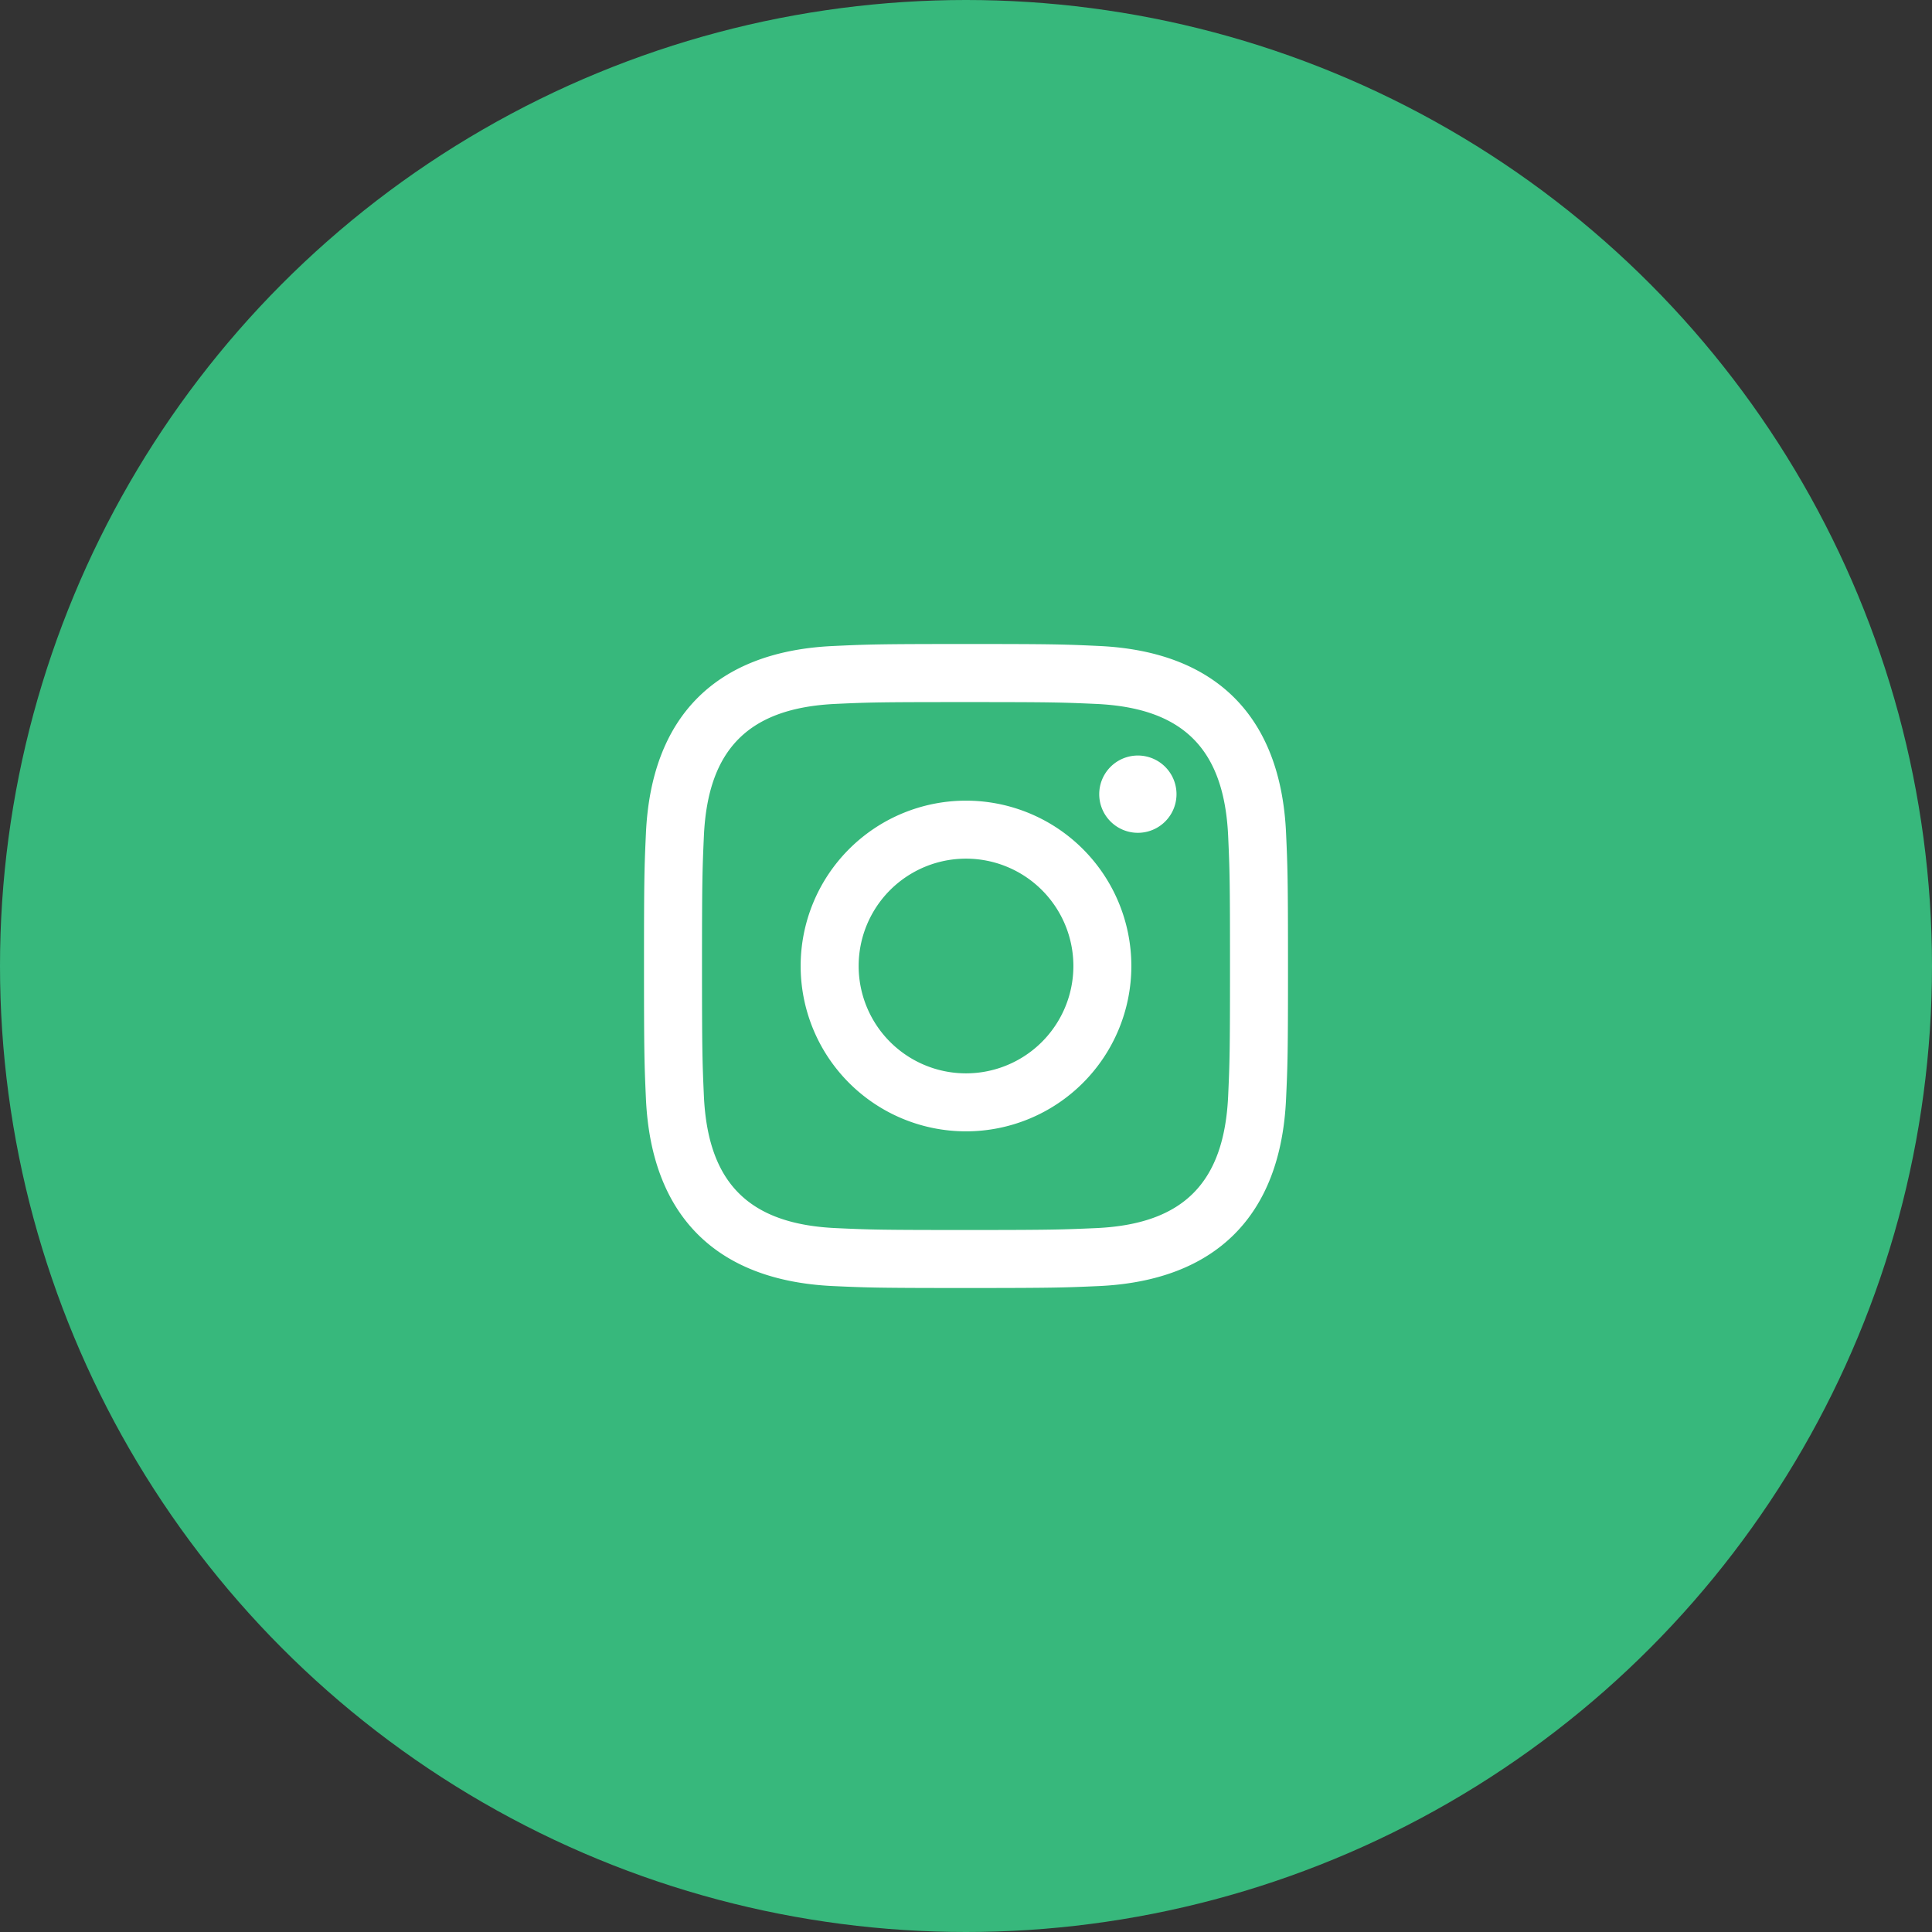
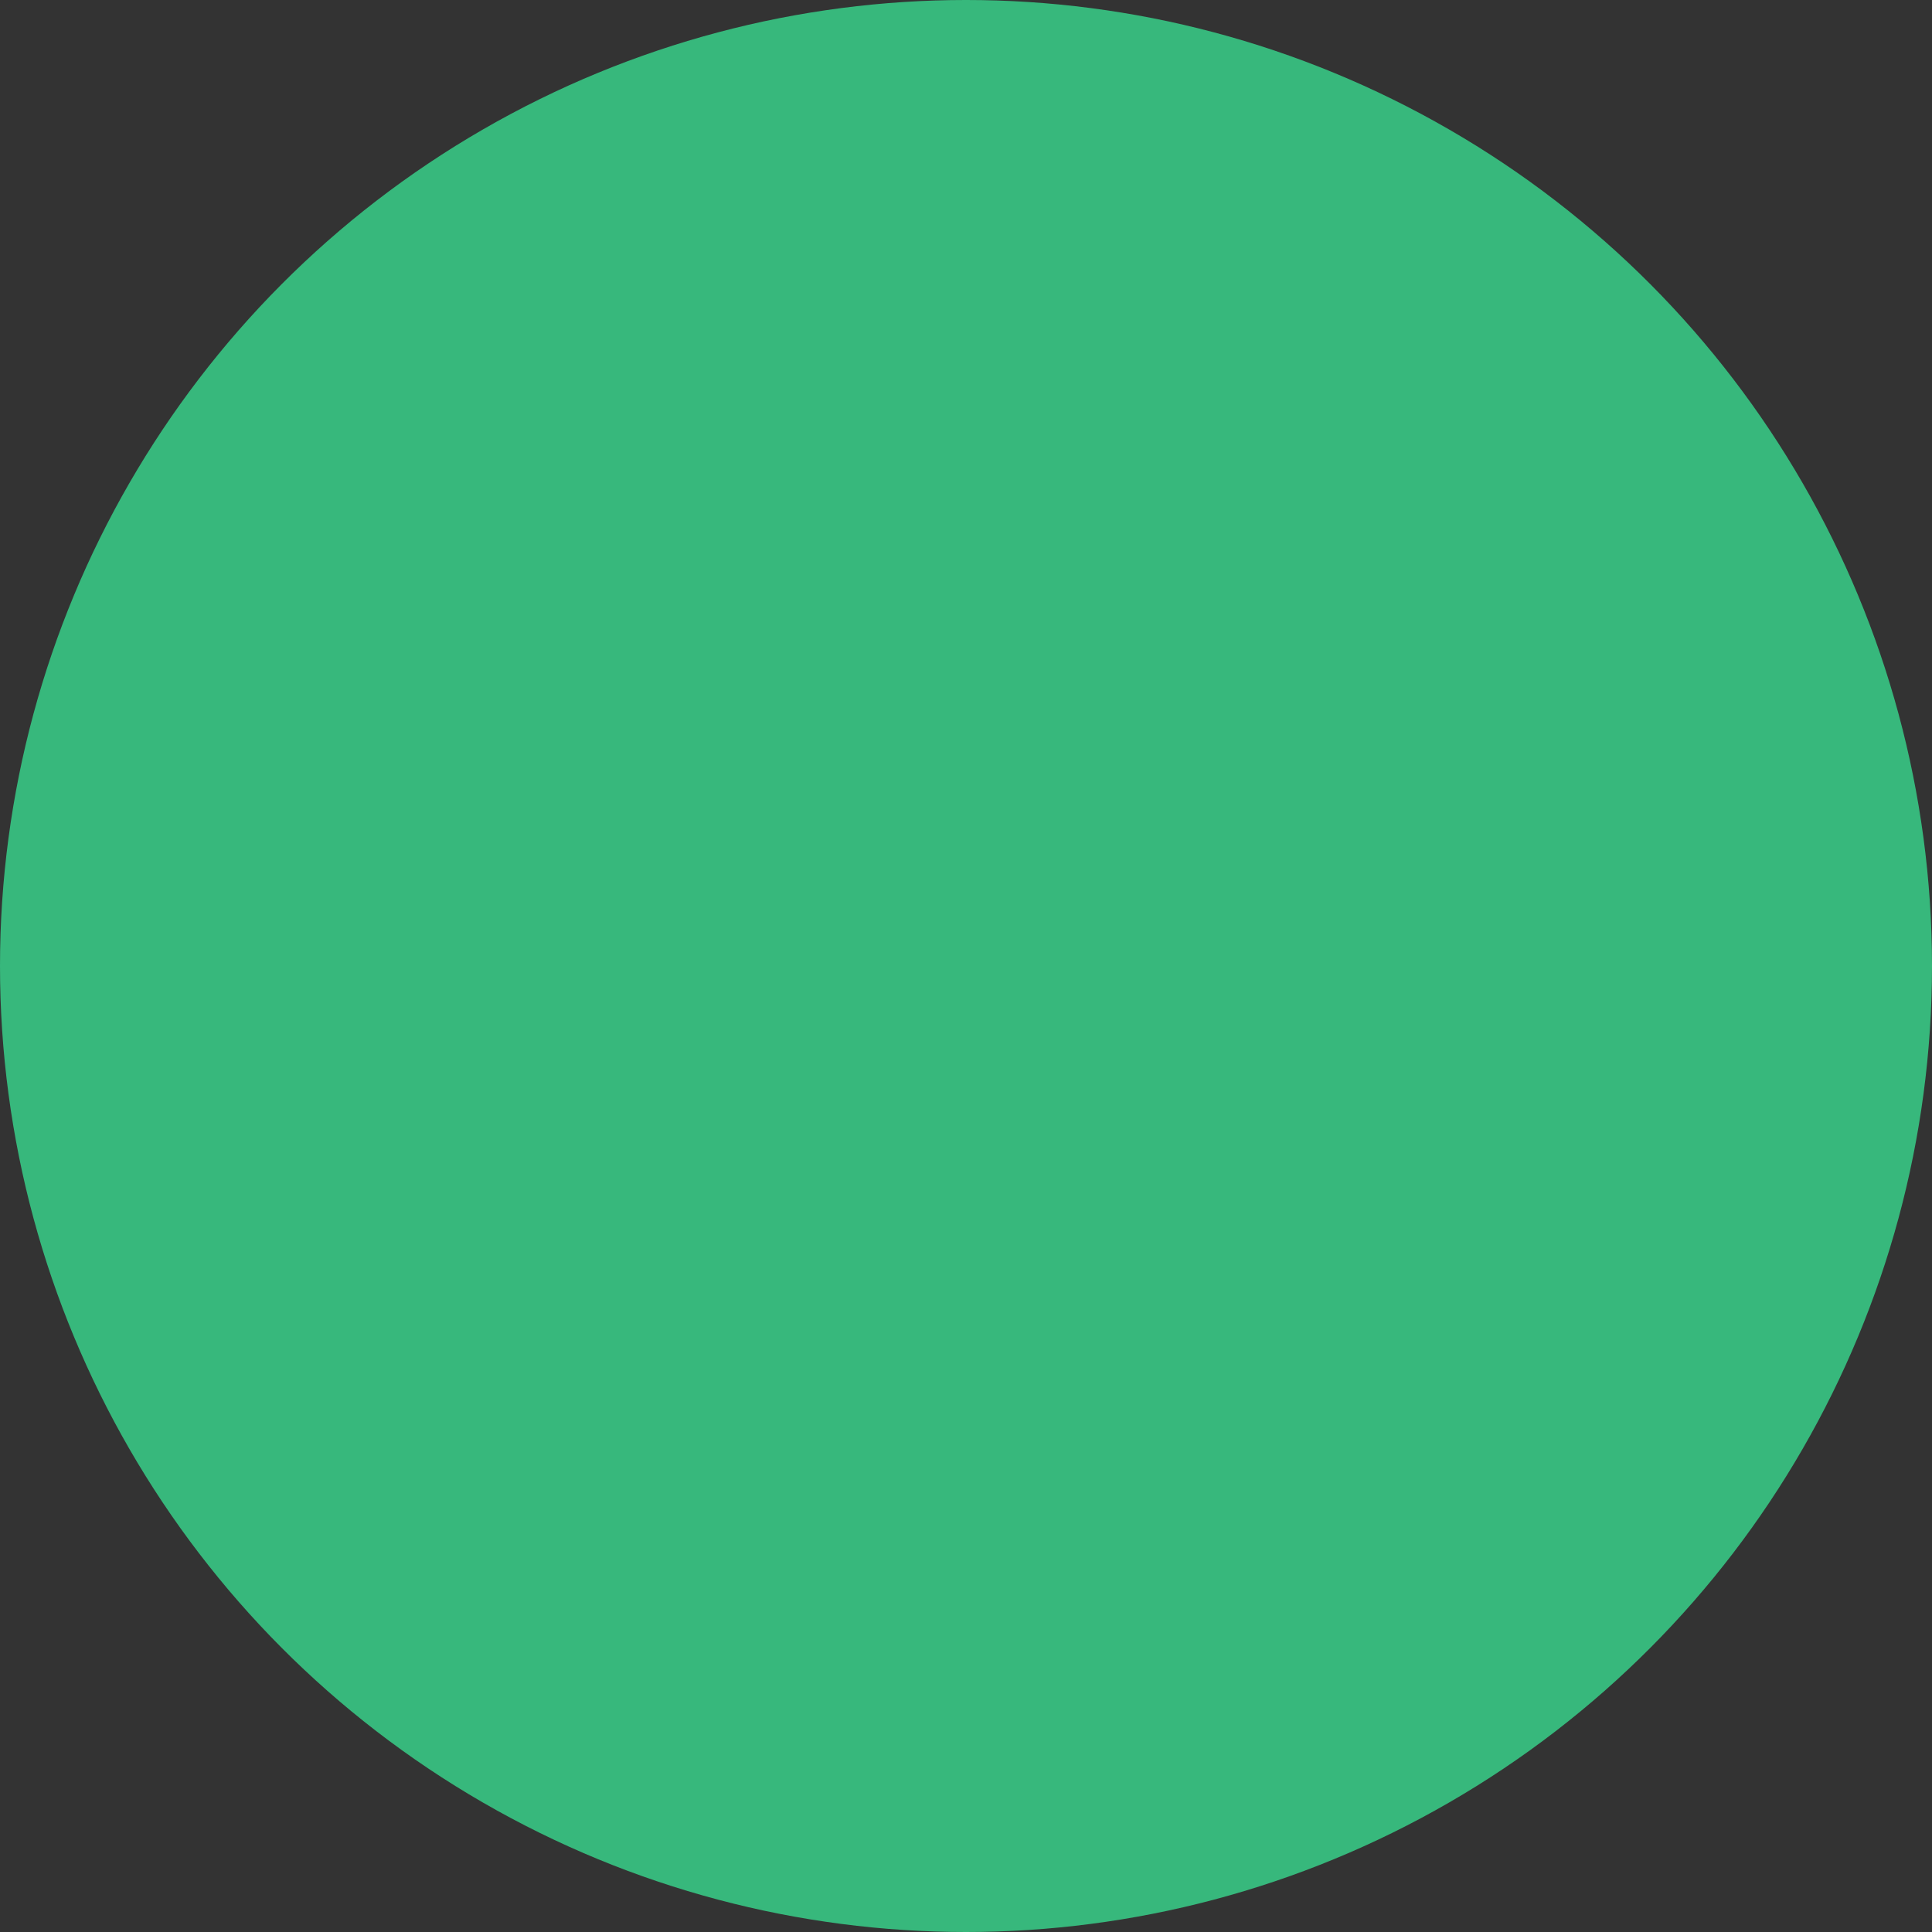
<svg xmlns="http://www.w3.org/2000/svg" width="48" height="48" fill="none">
  <rect width="100%" height="100%" fill="#333333" stroke="none" />
  <circle cx="24" cy="24" r="24" fill="#37B87C" />
-   <path fill-rule="evenodd" clip-rule="evenodd" d="M24 16c-2.173 0-2.444.01-3.299.05-2.906.133-4.52 1.745-4.653 4.651C16.009 21.556 16 21.828 16 24c0 2.173.01 2.445.048 3.299.133 2.905 1.747 4.52 4.653 4.653.855.039 1.126.048 3.299.048s2.445-.01 3.3-.048c2.901-.133 4.521-1.745 4.652-4.653.039-.854.048-1.126.048-3.299 0-2.172-.01-2.444-.048-3.299-.13-2.902-1.745-4.52-4.652-4.652-.855-.04-1.127-.049-3.3-.049Zm0 1.443c2.136 0 2.39.008 3.233.046 2.17.099 3.18 1.127 3.28 3.279.038.844.046 1.096.046 3.232s-.008 2.39-.046 3.232c-.1 2.15-1.109 3.181-3.28 3.28-.844.037-1.096.047-3.233.047-2.136 0-2.39-.008-3.232-.047-2.173-.1-3.18-1.132-3.28-3.28-.037-.843-.047-1.096-.047-3.232s.01-2.39.047-3.232c.099-2.153 1.11-3.181 3.28-3.28.843-.039 1.096-.045 3.232-.045ZM19.892 24a4.108 4.108 0 1 1 8.216 0 4.108 4.108 0 0 1-8.216 0ZM24 26.667a2.666 2.666 0 1 1 0-5.334A2.668 2.668 0 0 1 26.668 24 2.668 2.668 0 0 1 24 26.667Zm3.31-6.936a.96.96 0 1 1 1.92 0 .96.96 0 0 1-1.92 0Z" fill="#fff" />
</svg>